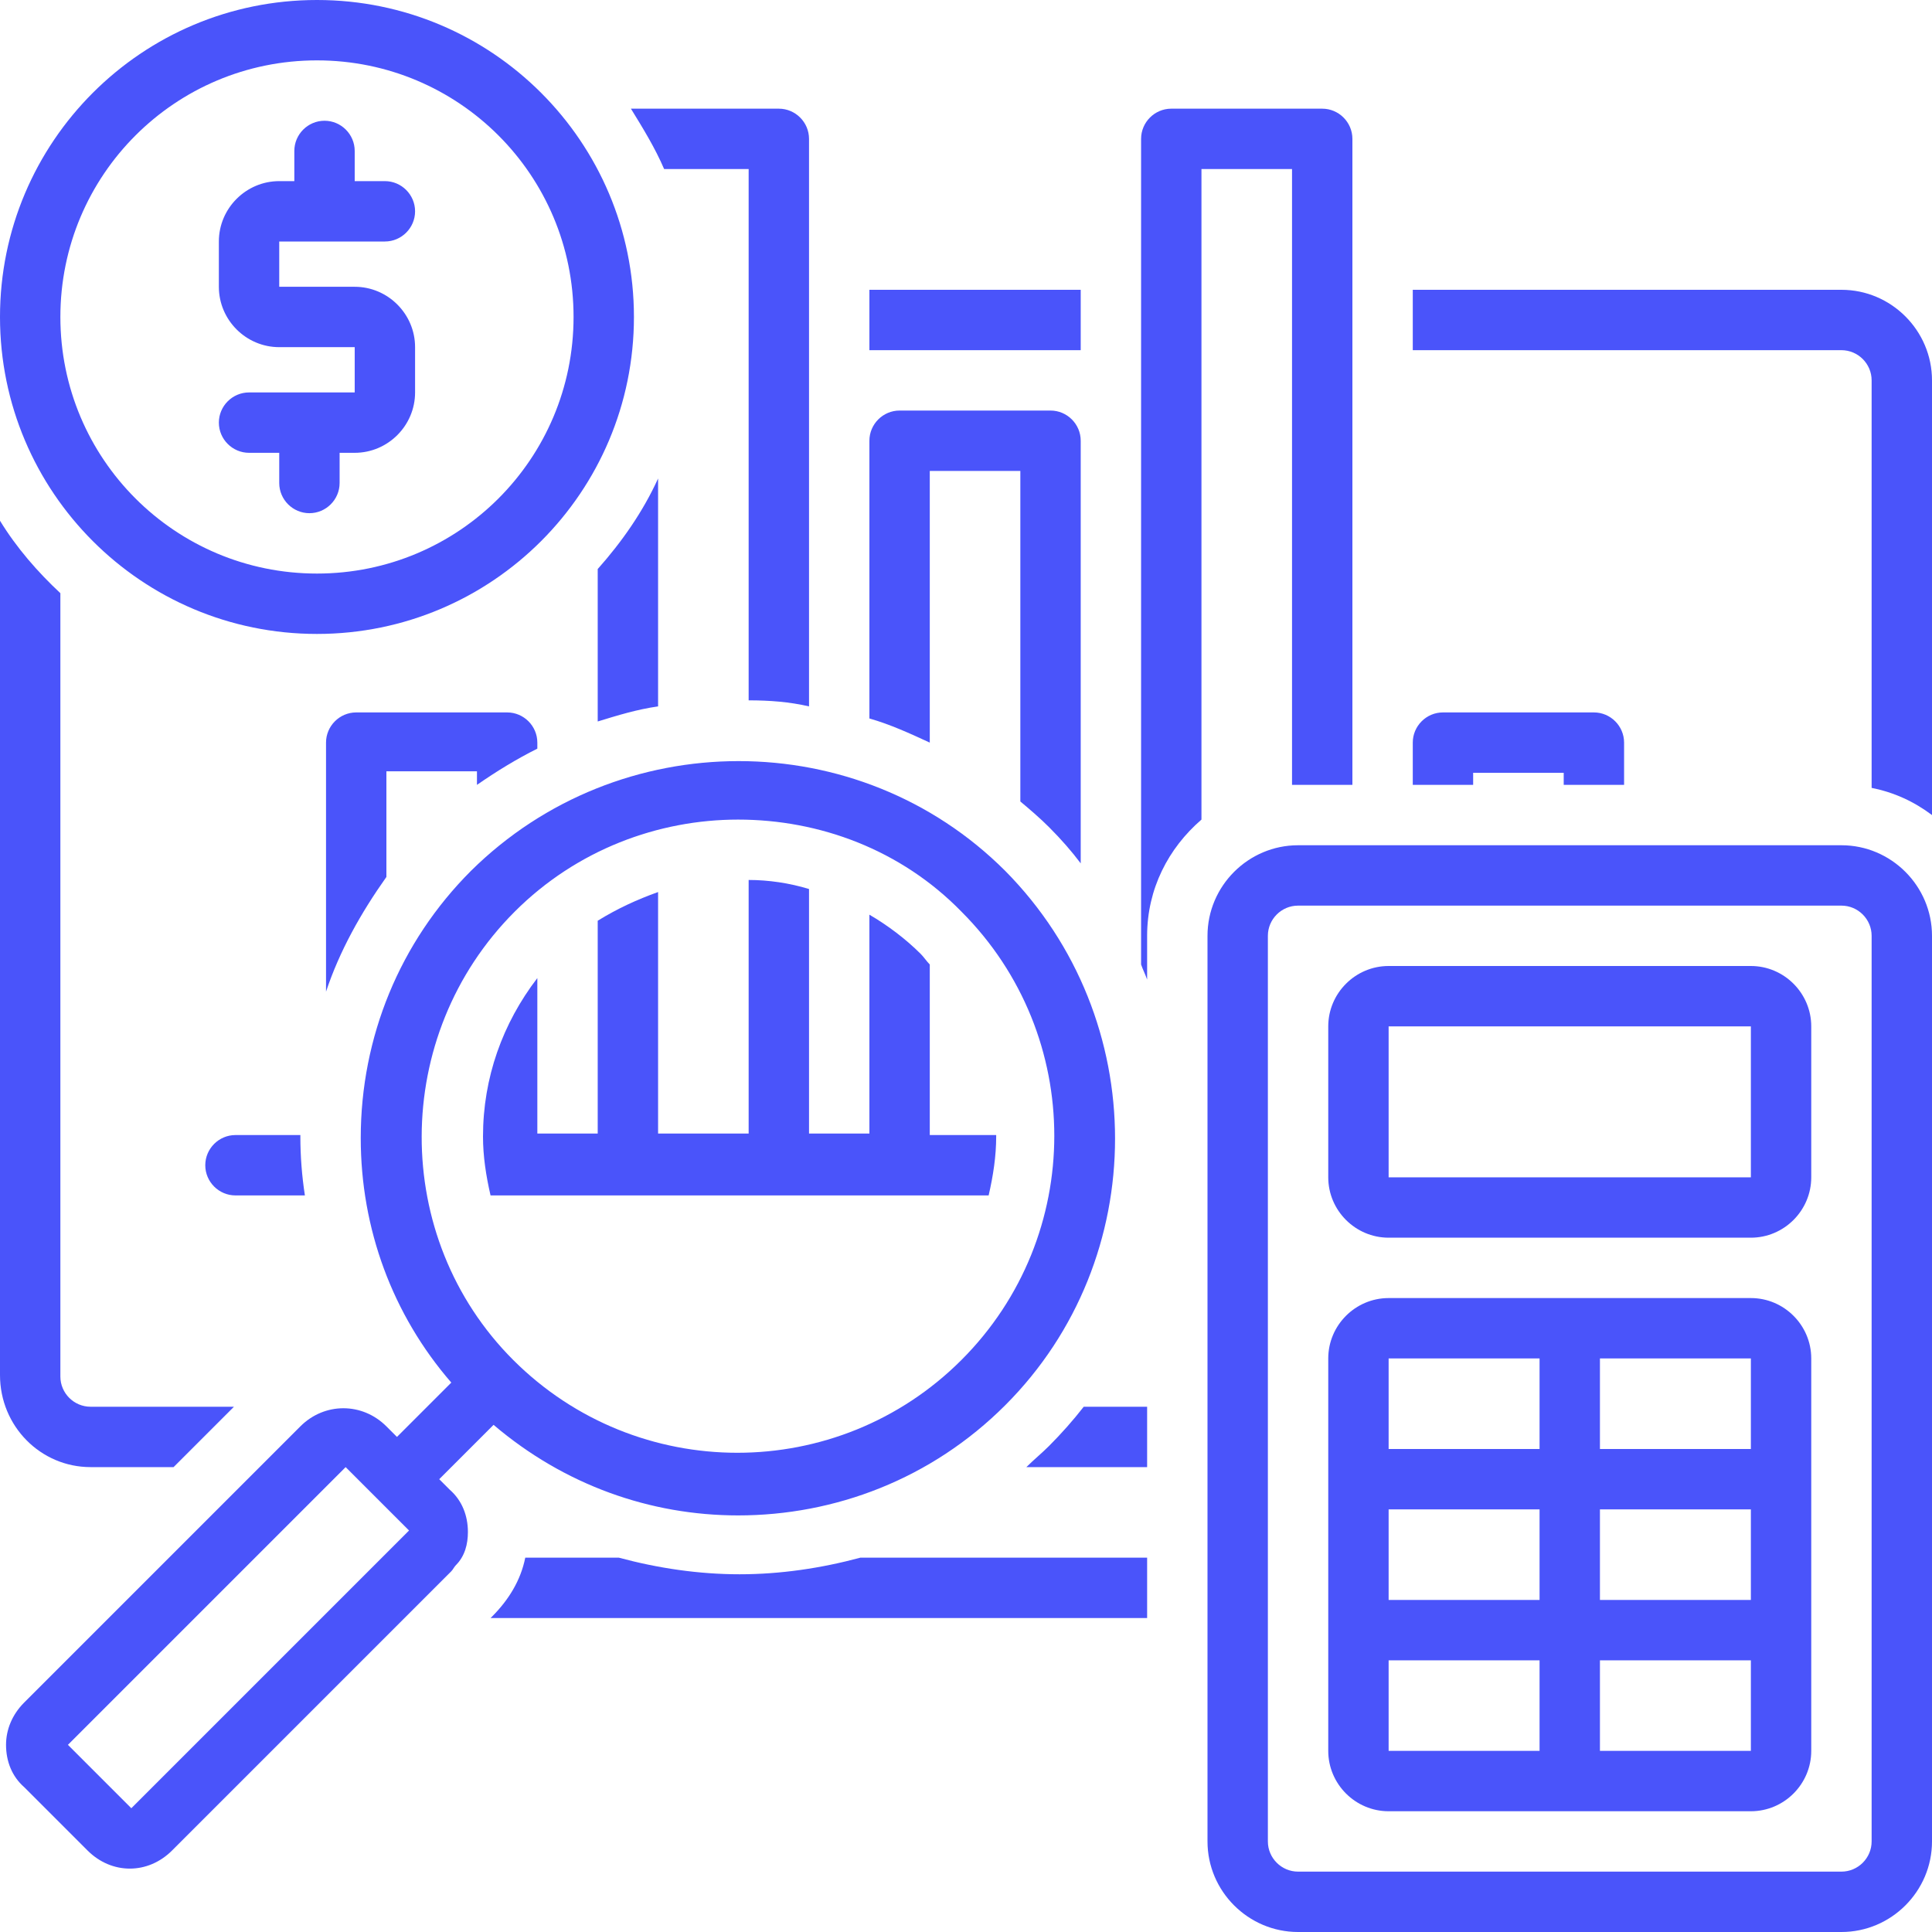
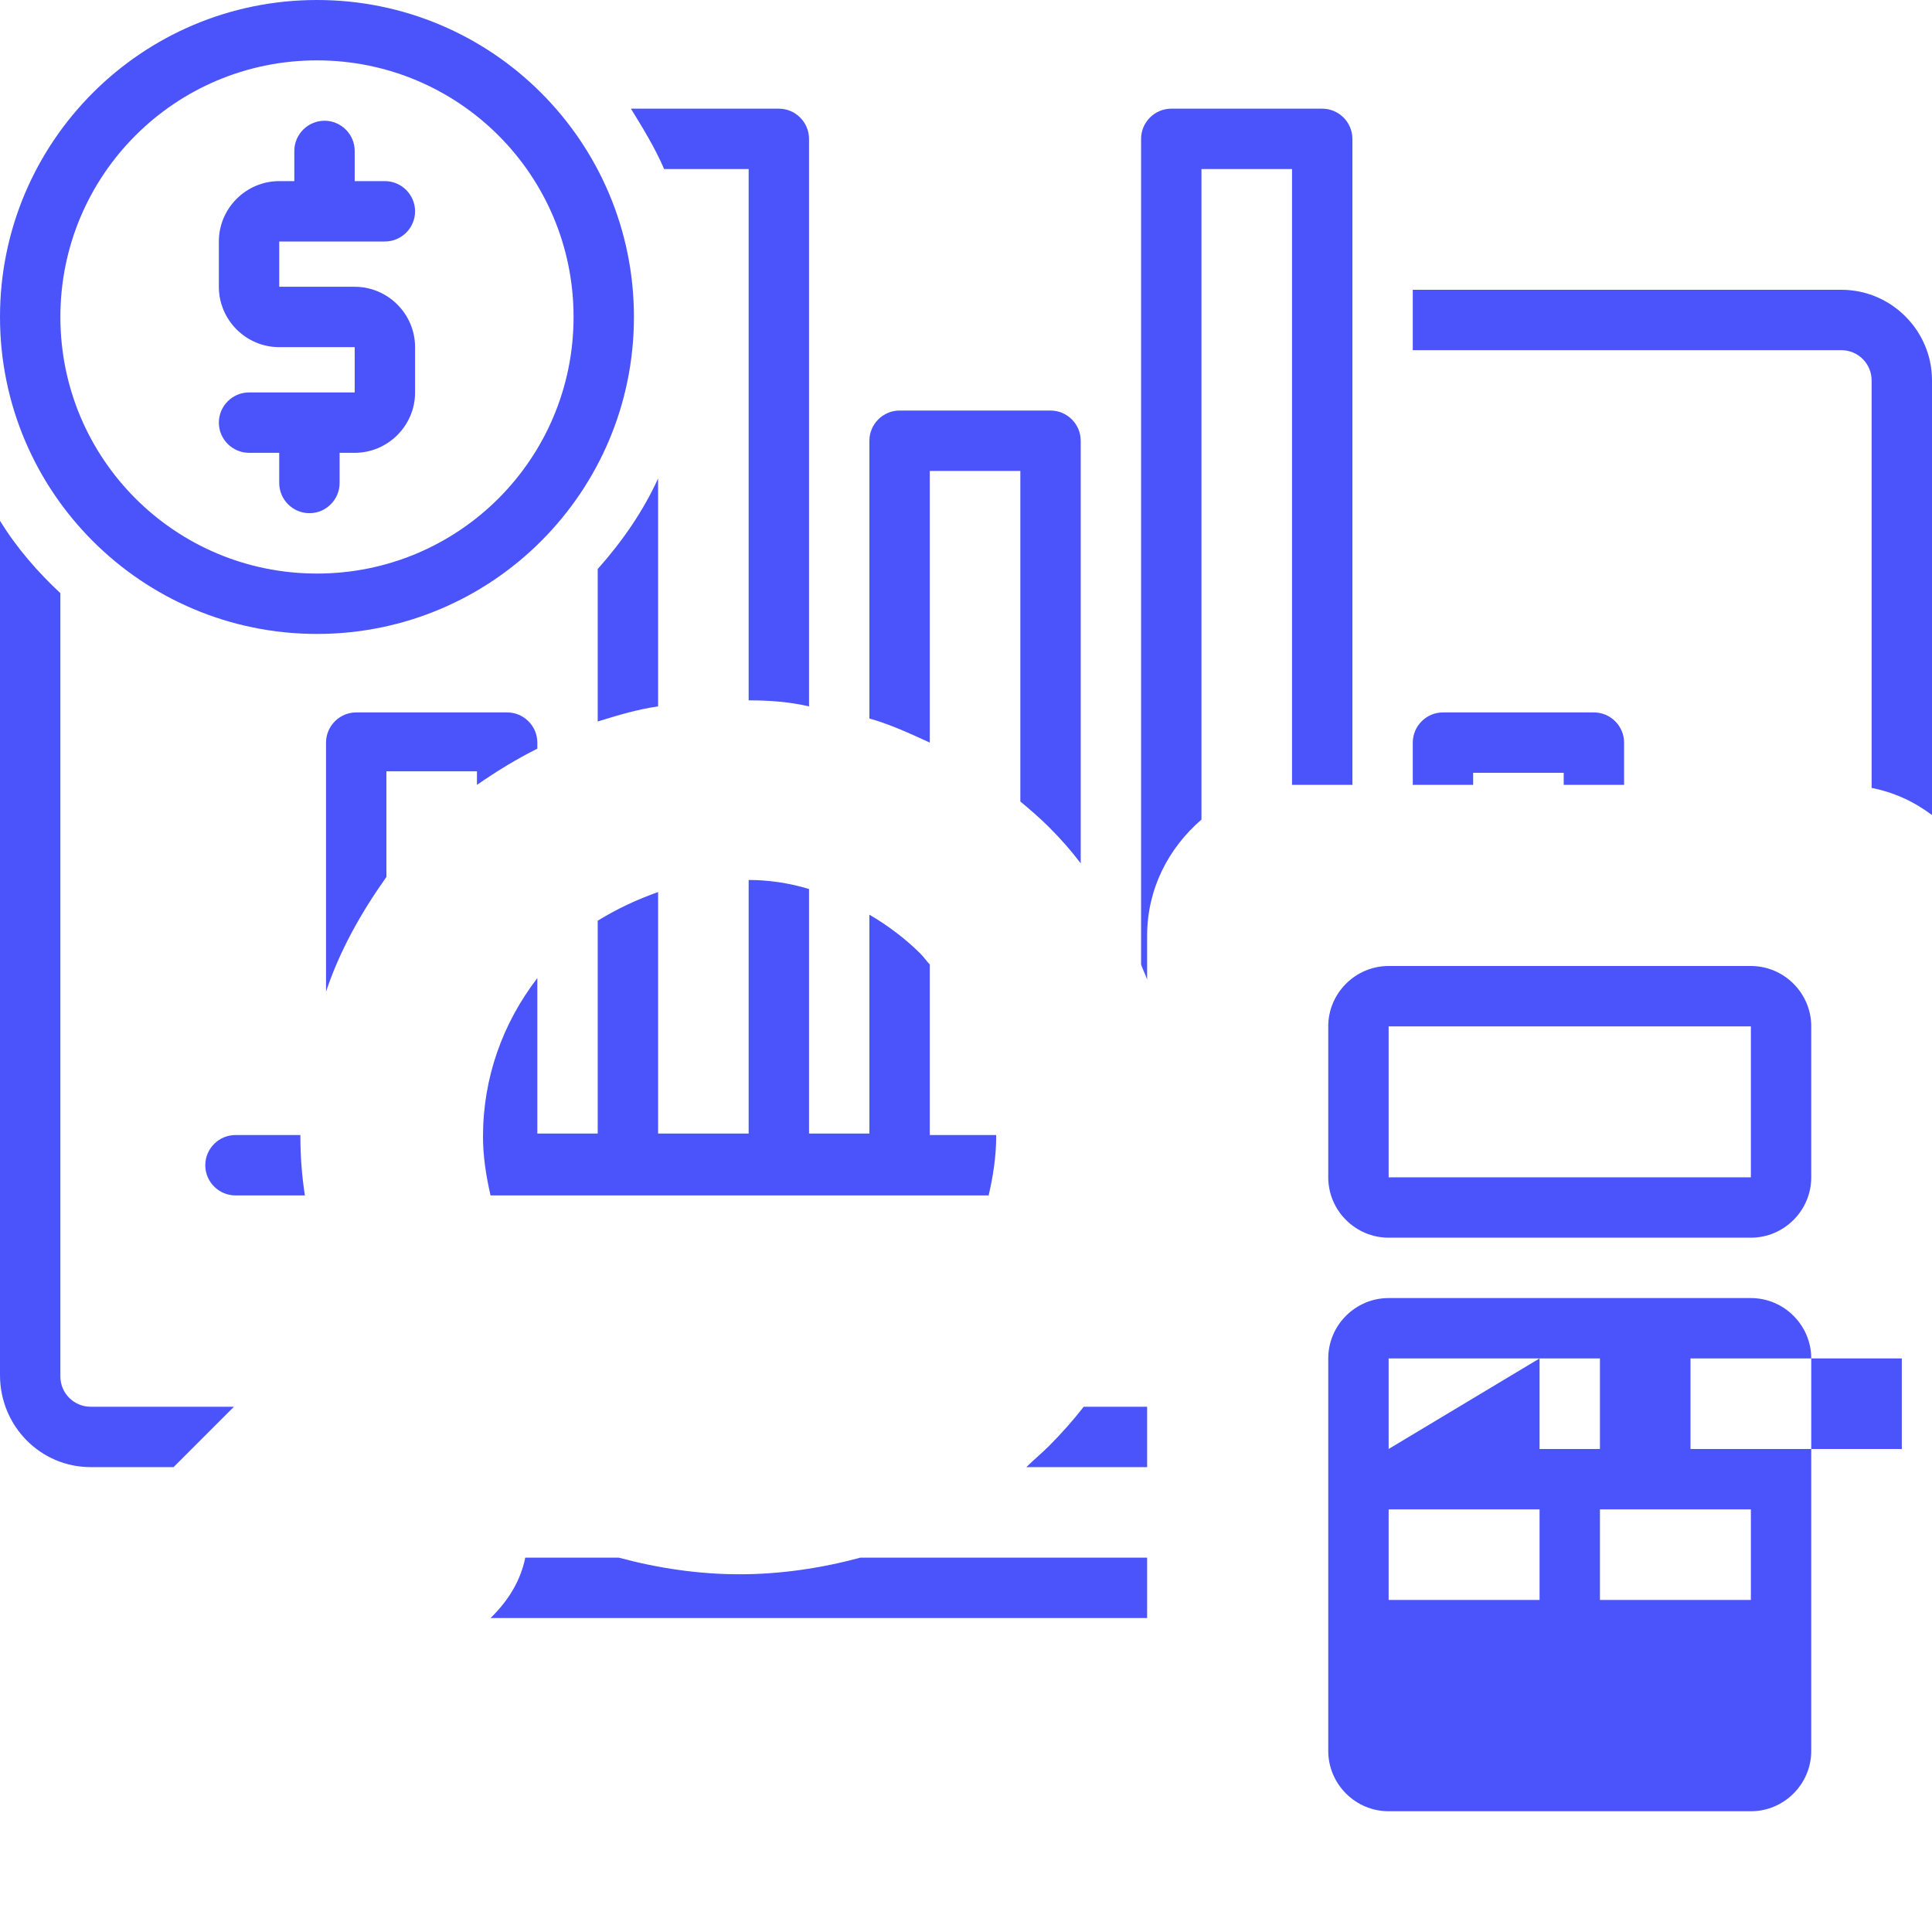
<svg xmlns="http://www.w3.org/2000/svg" width="512" height="512" x="0" y="0" viewBox="0 0 128 128" style="enable-background:new 0 0 512 512" xml:space="preserve" class="">
  <g>
-     <path d="M57.6 19.2h14v4h-14zM31 101.5c0-1.1-.4-2.1-1.2-2.8l-.7-.7 3.6-3.6c4.7 4 10.4 6 16.2 6 6.4 0 12.8-2.4 17.7-7.3 9.7-9.7 9.7-25.6 0-35.4-9.7-9.7-25.6-9.7-35.4 0-4.7 4.7-7.3 11-7.3 17.7 0 6 2.1 11.7 6 16.2l-3.6 3.6-.7-.7c-1.6-1.6-4.1-1.6-5.7 0L1.6 112.8c-.8.8-1.2 1.8-1.2 2.8 0 1.1.4 2.1 1.2 2.8l4.2 4.2c.8.8 1.8 1.2 2.8 1.2s2-.4 2.8-1.2l18.4-18.4.1-.1c.1-.1.2-.3.3-.4.6-.6.8-1.4.8-2.2zm3.1-41.1c4.1-4.1 9.5-6.1 14.8-6.1 5.4 0 10.8 2 14.8 6.1 8.2 8.2 8.2 21.5 0 29.7s-21.5 8.2-29.7 0c-8.1-8.1-8.1-21.5.1-29.7zM8.7 119.8l-4.2-4.2 18.4-18.4 4.2 4.2zM122 56H86c-3.3 0-6 2.7-6 6v60c0 3.3 2.7 6 6 6h36c3.3 0 6-2.7 6-6V62c0-3.3-2.7-6-6-6zm2 66c0 1.1-.9 2-2 2H86c-1.1 0-2-.9-2-2V62c0-1.1.9-2 2-2h36c1.1 0 2 .9 2 2z" fill="#4a54fa" opacity="1" data-original="#000000" class="" />
-     <path d="M116 64H92c-2.2 0-4 1.8-4 4v10c0 2.2 1.8 4 4 4h24c2.2 0 4-1.8 4-4V68c0-2.2-1.8-4-4-4zm0 14H92V68h24zM116 86H92c-2.2 0-4 1.8-4 4v26c0 2.2 1.8 4 4 4h24c2.2 0 4-1.8 4-4V90c0-2.2-1.8-4-4-4zm0 10h-10v-6h10zm-14 4v6H92v-6zm4 6v-6h10v6zm-4-16v6H92v-6zm-10 20h10v6H92zm14 6v-6h10v6zM21 42c11.6 0 21-9.4 21-21S32.6 0 21 0 0 9.4 0 21s9.4 21 21 21zm0-38c9.4 0 17 7.6 17 17s-7.6 17-17 17S4 30.4 4 21 11.6 4 21 4z" fill="#4a54fa" opacity="1" data-original="#000000" class="" />
+     <path d="M116 64H92c-2.2 0-4 1.8-4 4v10c0 2.2 1.8 4 4 4h24c2.2 0 4-1.8 4-4V68c0-2.2-1.8-4-4-4zm0 14H92V68h24zM116 86H92c-2.2 0-4 1.8-4 4v26c0 2.2 1.8 4 4 4h24c2.2 0 4-1.8 4-4V90c0-2.2-1.8-4-4-4zm0 10h-10v-6h10zm-14 4v6H92v-6zm4 6v-6h10v6zm-4-16v6H92v-6zh10v6H92zm14 6v-6h10v6zM21 42c11.6 0 21-9.4 21-21S32.6 0 21 0 0 9.4 0 21s9.4 21 21 21zm0-38c9.4 0 17 7.6 17 17s-7.6 17-17 17S4 30.4 4 21 11.6 4 21 4z" fill="#4a54fa" opacity="1" data-original="#000000" class="" />
    <path d="M16.5 26c-1.1 0-2 .9-2 2s.9 2 2 2h2v2c0 1.1.9 2 2 2s2-.9 2-2v-2h1c2.2 0 4-1.8 4-4v-3c0-2.2-1.8-4-4-4h-5v-3h7c1.1 0 2-.9 2-2s-.9-2-2-2h-2v-2c0-1.1-.9-2-2-2s-2 .9-2 2v2h-1c-2.2 0-4 1.8-4 4v3c0 2.2 1.8 4 4 4h5v3zM97.6 51.2h6v.8h4v-2.8c0-1.1-.9-2-2-2h-10c-1.1 0-2 .9-2 2V52h4zM49 104.3c-2.7 0-5.4-.4-8-1.1h-6.2c-.3 1.5-1.1 2.8-2.2 3.9l-.1.1H76v-4H57c-2.6.7-5.3 1.1-8 1.1zM6 97.2h5.5l4-4H6c-1.1 0-2-.9-2-2V39.3c-1.5-1.4-2.9-3-4-4.8v56.6c0 3.4 2.7 6.1 6 6.1zM122 19.2H93.6v4H122c1.1 0 2 .9 2 2v27c1.5.3 2.8.9 4 1.8V25.2c0-3.3-2.7-6-6-6zM69.5 95.8c-.5.5-1 .9-1.5 1.4h8v-4h-4.2c-.7.9-1.5 1.8-2.3 2.6zM51.6 79.2h13.9c.3-1.3.5-2.6.5-3.9v-.1h-4.4V63.9c-.2-.2-.4-.5-.6-.7-1-1-2.2-1.9-3.4-2.6v14.5h-4V58.9c-1.3-.4-2.7-.6-4-.6v16.8h-6v-16c-1.4.5-2.7 1.1-4 1.9v14.1h-4V64.8c-2.3 3-3.6 6.6-3.6 10.5 0 1.3.2 2.6.5 3.9h9.2zM35.6 49.6v-.4c0-1.1-.9-2-2-2h-10c-1.1 0-2 .9-2 2v16.5c.9-2.7 2.3-5.2 4-7.6v-7h6v.9c1.3-.9 2.6-1.7 4-2.4zM15.6 75.2c-1.1 0-2 .9-2 2s.9 2 2 2h4.6c-.2-1.3-.3-2.6-.3-3.9v-.1zM39.6 47.8c1.3-.4 2.6-.8 4-1V31.7c-1 2.2-2.4 4.2-4 6zM49.6 11.2v35.2c1.4 0 2.7.1 4 .4V9.2c0-1.1-.9-2-2-2h-9.8c.8 1.3 1.6 2.6 2.2 4zM61.6 31.2h6v21.9c.6.5 1.3 1.1 1.9 1.7.8.8 1.5 1.6 2.1 2.4v-28c0-1.1-.9-2-2-2h-10c-1.1 0-2 .9-2 2v18.4c1.4.4 2.7 1 4 1.6zM85.6 52h4V9.2c0-1.1-.9-2-2-2h-10c-1.1 0-2 .9-2 2v54.7c.1.3.3.7.4 1V62c0-3.1 1.4-5.8 3.6-7.7V11.2h6z" fill="#4a54fa" opacity="1" data-original="#000000" class="" />
  </g>
</svg>